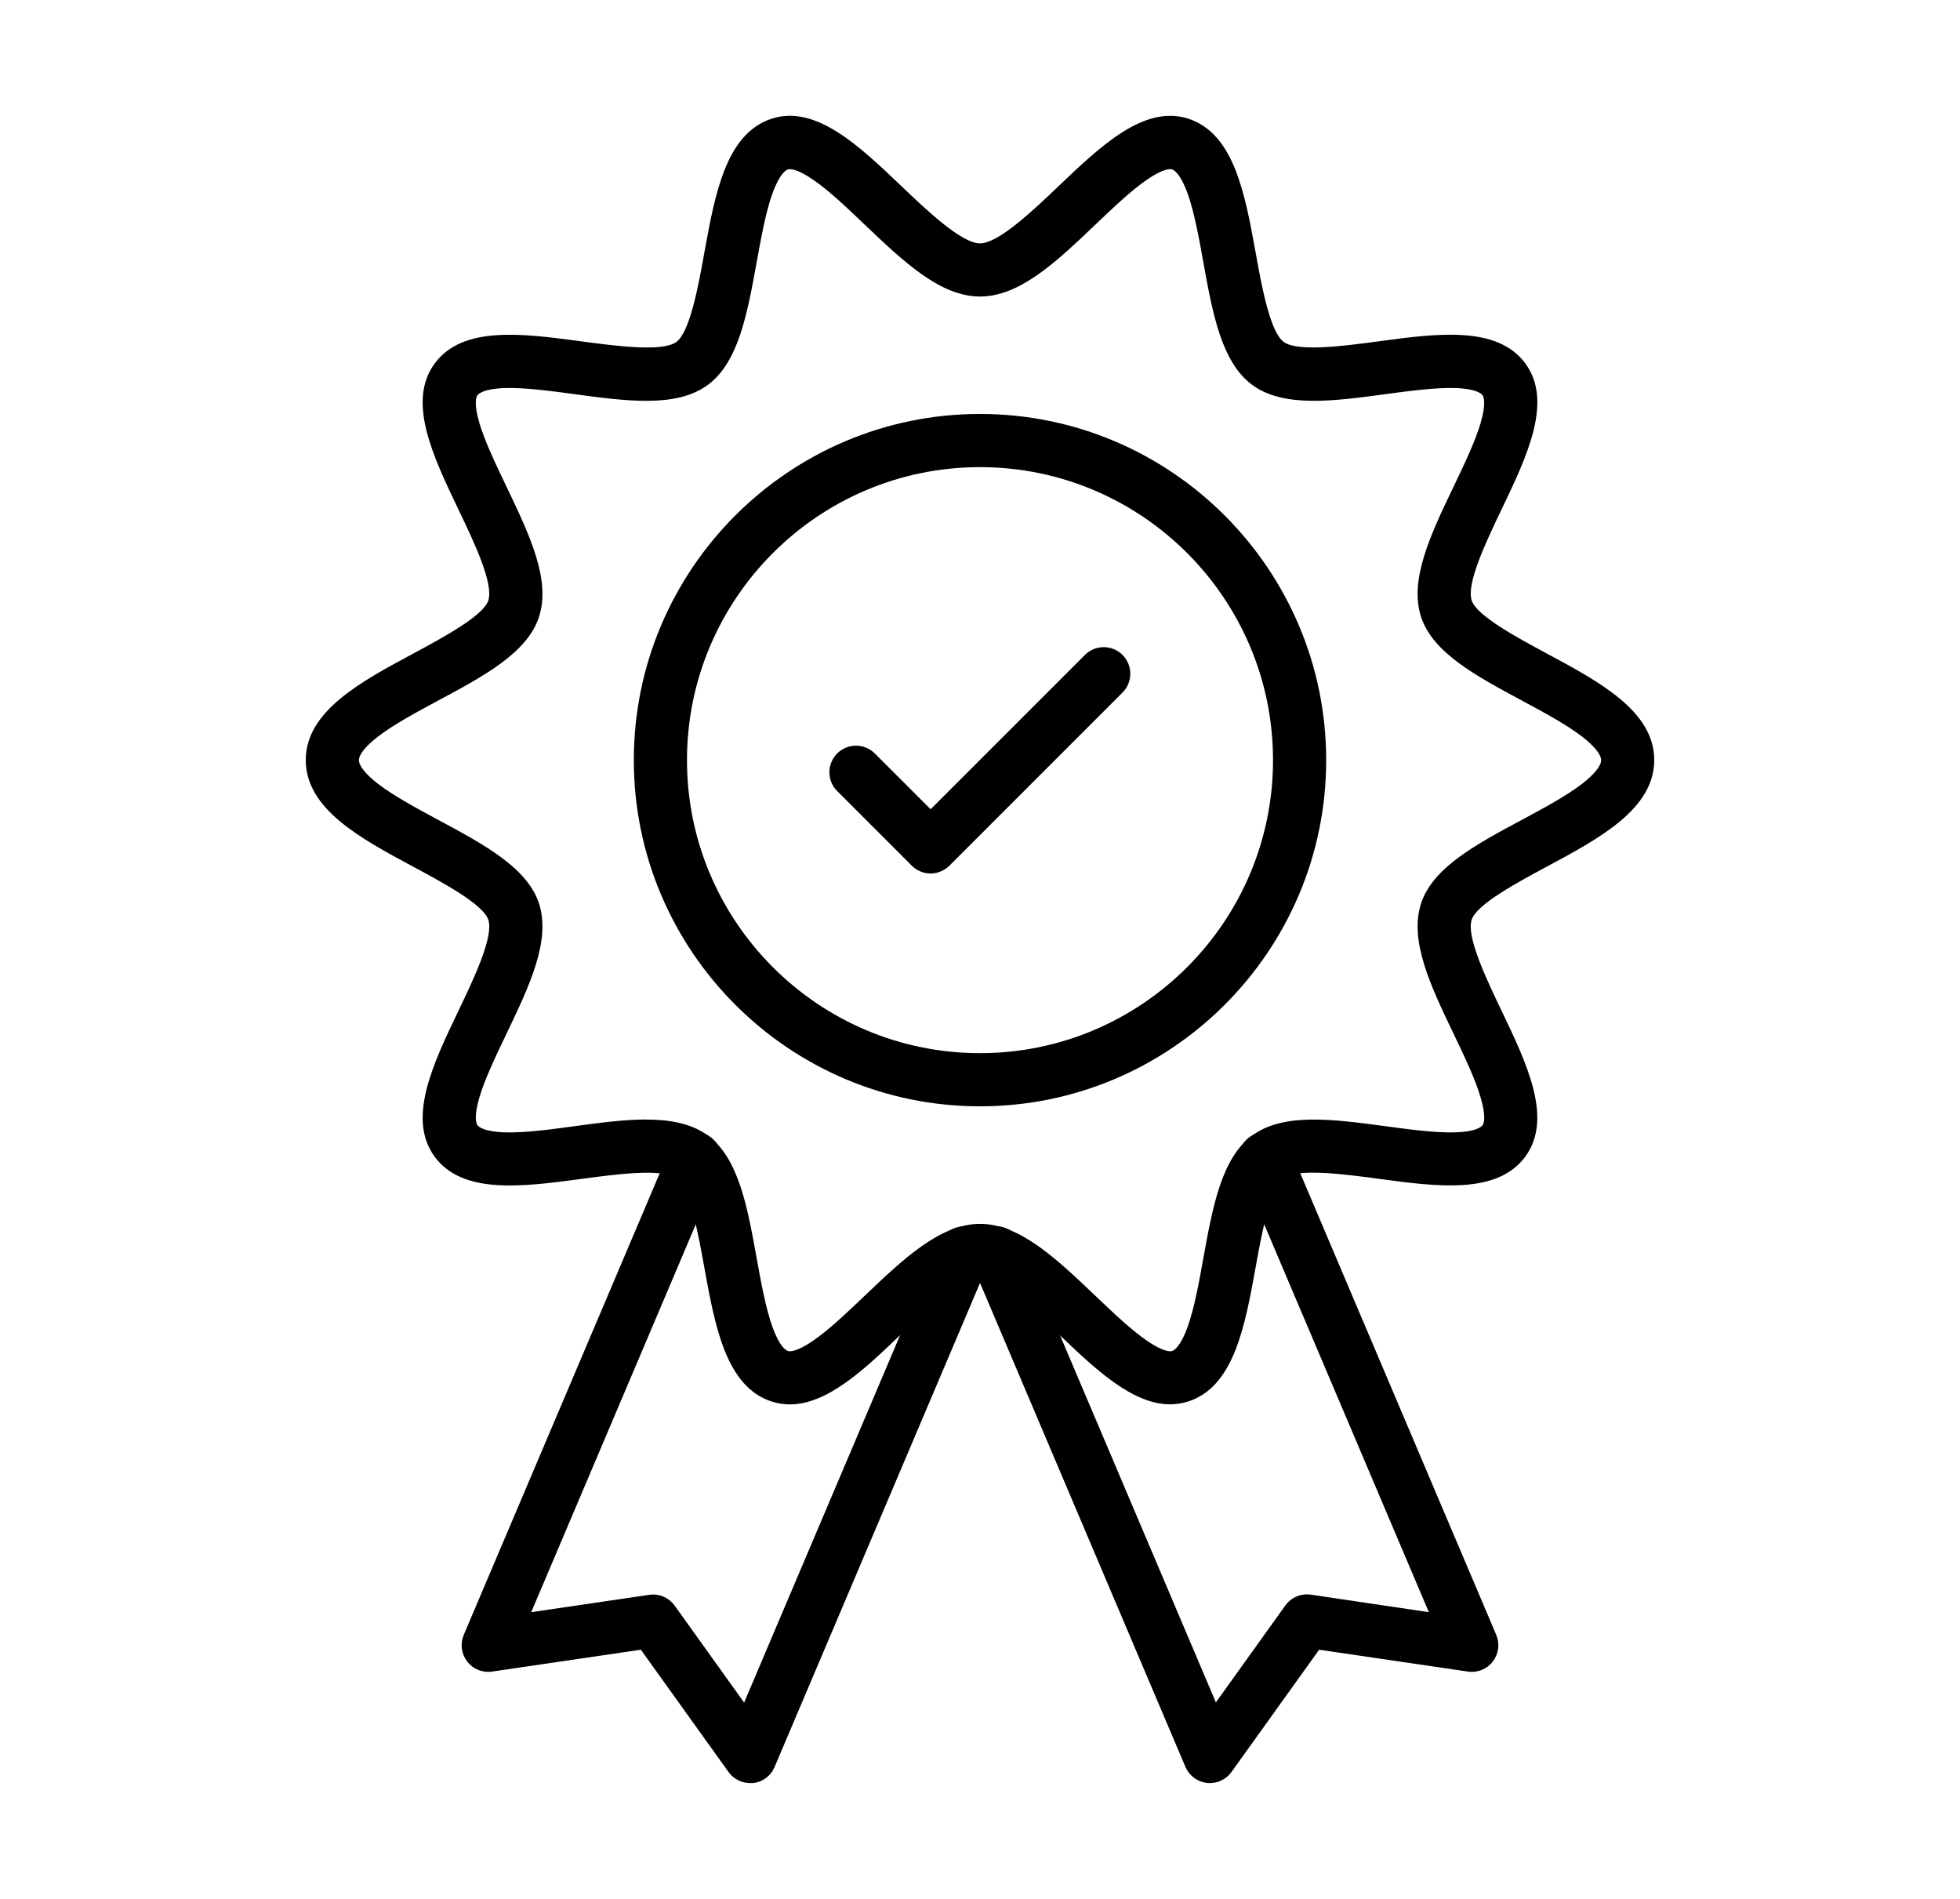
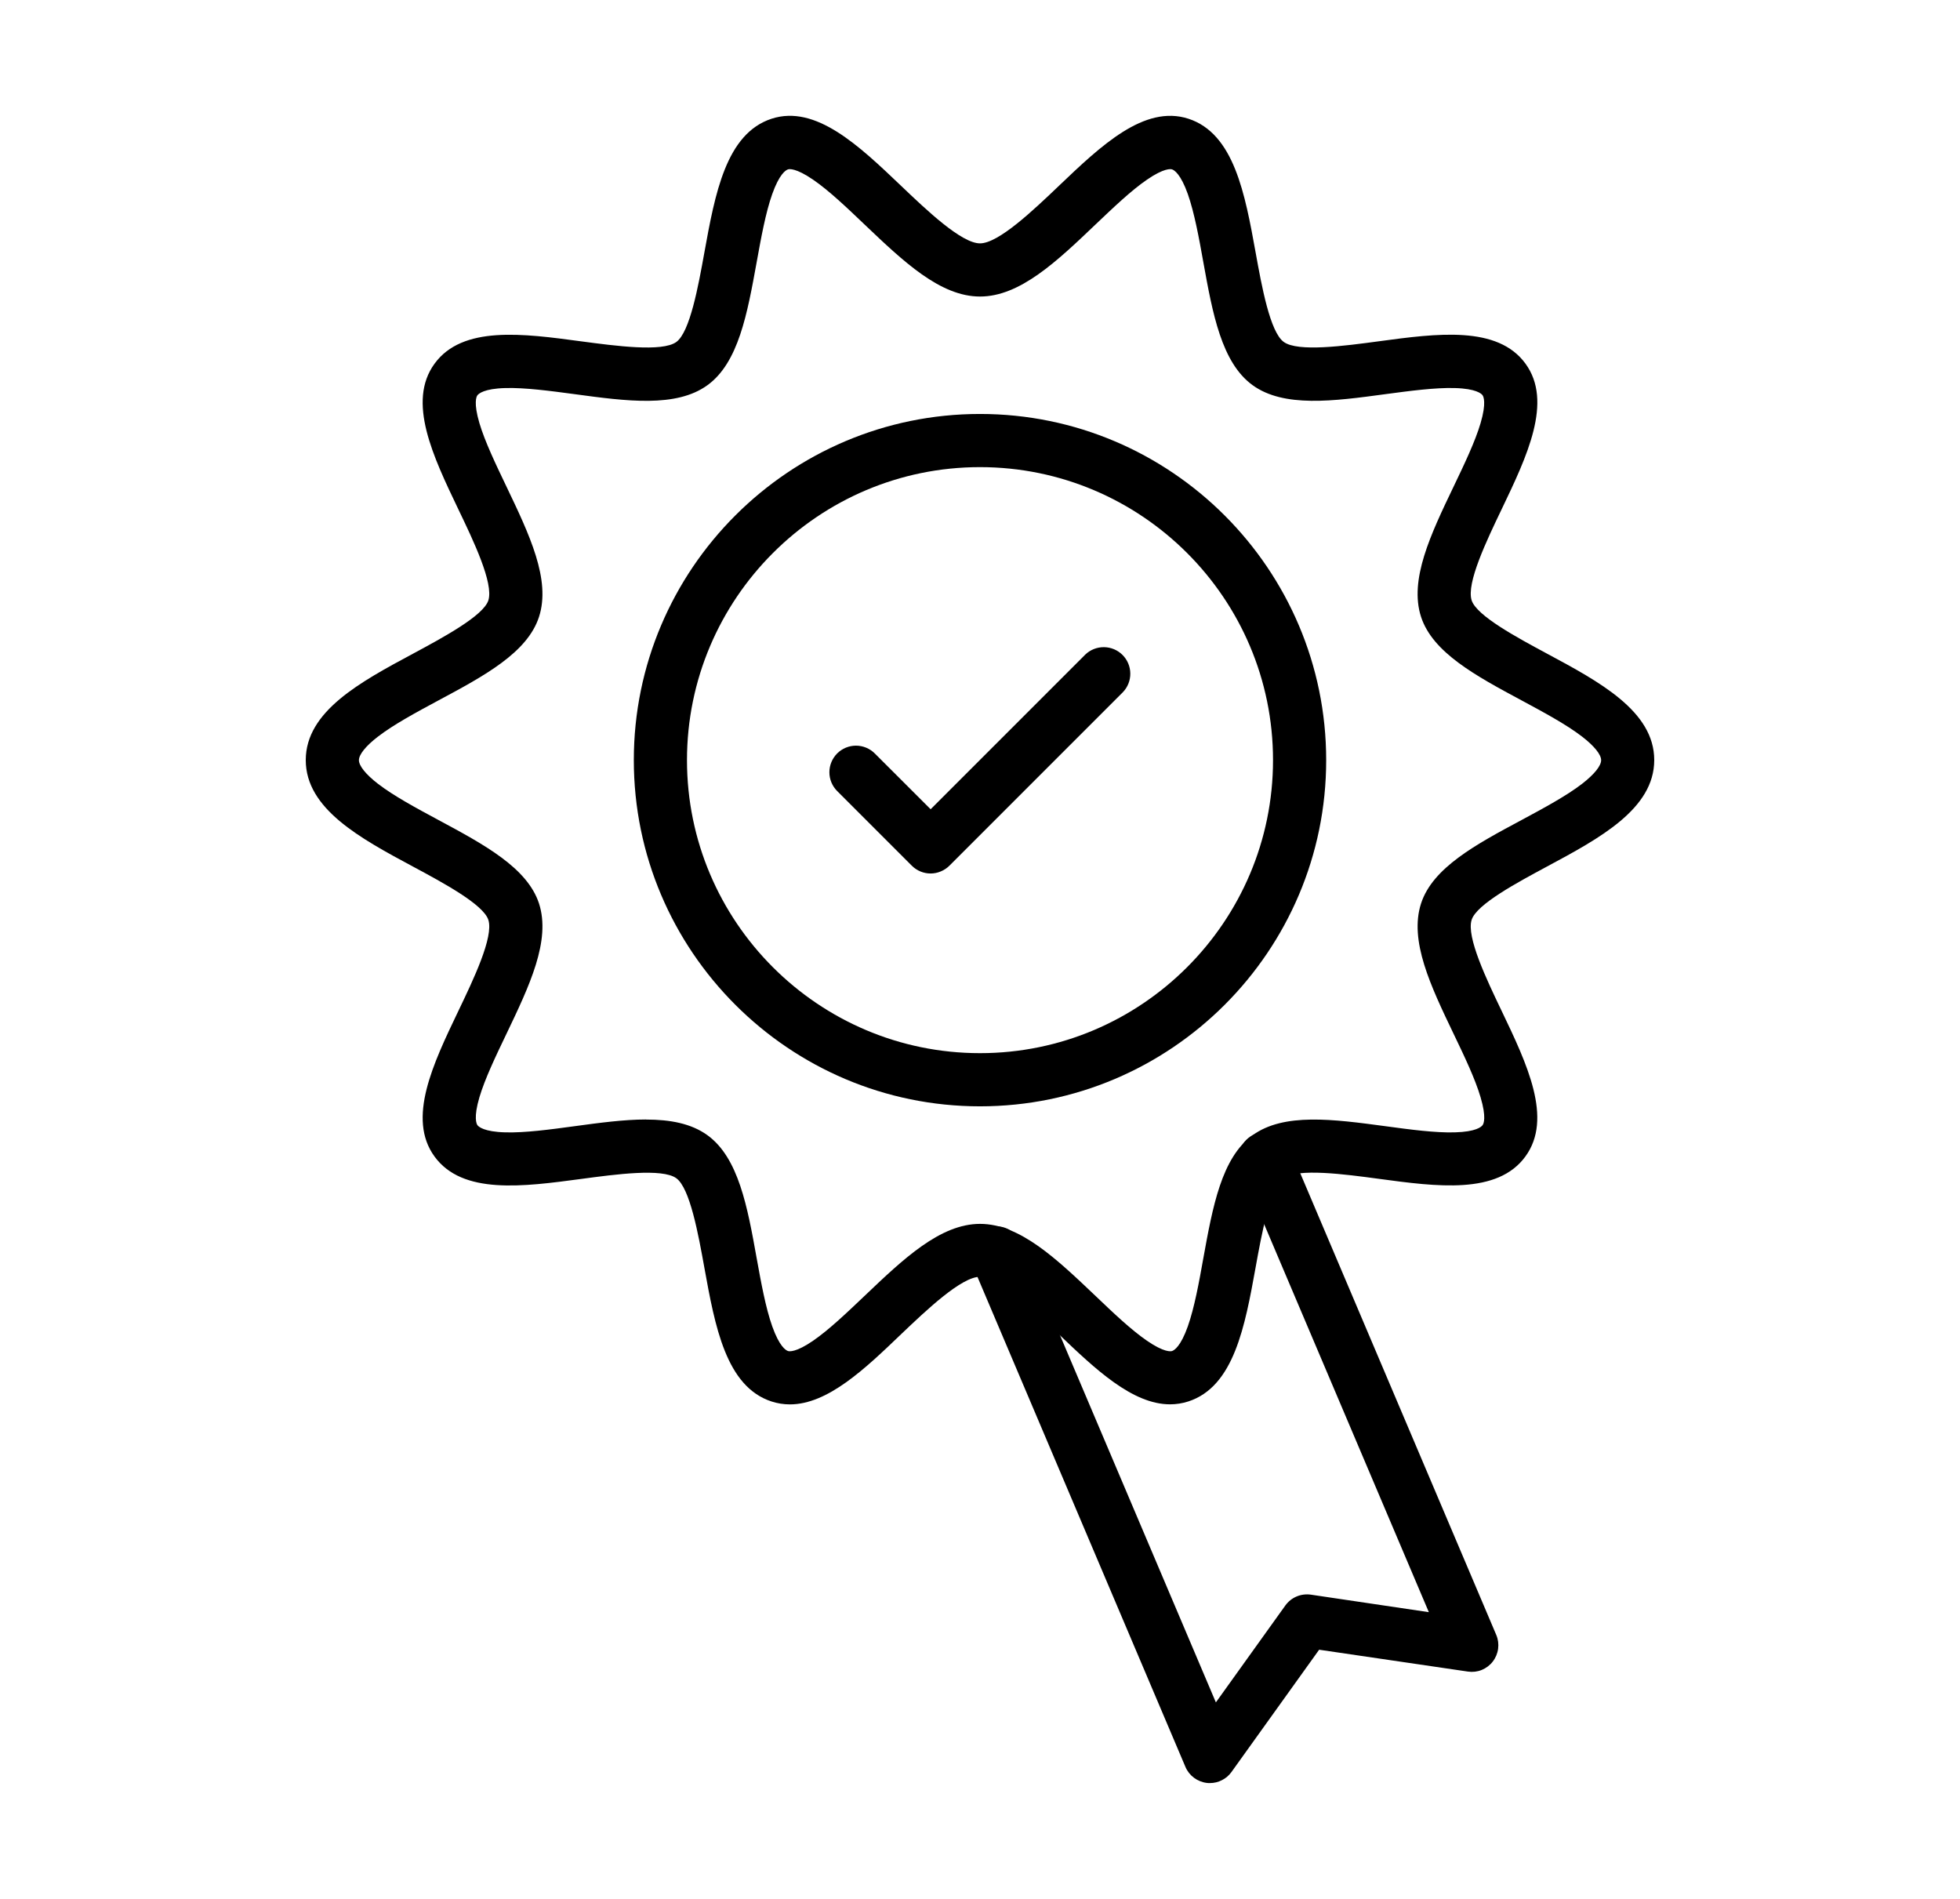
<svg xmlns="http://www.w3.org/2000/svg" width="32" height="31" viewBox="0 0 32 31" fill="none">
  <path d="M12.896 22.927C12.795 22.927 12.694 22.911 12.598 22.88C11.852 22.638 11.673 21.65 11.5 20.696C11.401 20.148 11.265 19.398 11.042 19.235C10.812 19.068 10.05 19.171 9.492 19.246C8.537 19.374 7.55 19.507 7.094 18.88C6.642 18.26 7.07 17.367 7.483 16.505C7.728 15.994 8.063 15.296 7.973 15.017C7.891 14.764 7.229 14.408 6.746 14.149C5.883 13.686 4.992 13.206 4.992 12.409C4.992 11.612 5.883 11.133 6.746 10.67C7.229 10.41 7.891 10.054 7.973 9.802C8.063 9.523 7.728 8.824 7.483 8.314C7.07 7.451 6.642 6.559 7.094 5.938C7.55 5.311 8.537 5.444 9.492 5.573C10.05 5.647 10.811 5.75 11.042 5.583C11.265 5.42 11.401 4.67 11.5 4.122C11.673 3.168 11.852 2.181 12.598 1.938C13.318 1.704 14.026 2.38 14.711 3.033C15.127 3.43 15.697 3.973 16 3.973C16.303 3.973 16.873 3.43 17.289 3.033C17.974 2.38 18.682 1.705 19.402 1.938C20.148 2.18 20.327 3.167 20.5 4.122C20.599 4.67 20.735 5.42 20.959 5.582C21.188 5.75 21.951 5.647 22.509 5.572C23.463 5.443 24.45 5.311 24.906 5.937C25.358 6.557 24.93 7.451 24.517 8.313C24.272 8.824 23.937 9.522 24.027 9.801C24.109 10.054 24.771 10.409 25.254 10.669C26.117 11.132 27.008 11.611 27.008 12.408C27.008 13.206 26.117 13.685 25.254 14.148C24.771 14.408 24.107 14.763 24.027 15.016C23.937 15.293 24.272 15.993 24.517 16.504C24.93 17.367 25.357 18.259 24.905 18.879C24.449 19.506 23.462 19.373 22.508 19.244C21.95 19.169 21.188 19.067 20.957 19.234C20.734 19.397 20.598 20.147 20.499 20.695C20.326 21.649 20.147 22.637 19.401 22.879C19.305 22.91 19.204 22.926 19.103 22.926C18.486 22.926 17.878 22.347 17.288 21.783C16.872 21.387 16.303 20.844 15.999 20.844C15.696 20.844 15.126 21.387 14.71 21.783C14.121 22.348 13.513 22.927 12.896 22.927ZM10.548 18.277C10.94 18.277 11.287 18.341 11.552 18.534C12.057 18.902 12.203 19.698 12.354 20.542C12.426 20.939 12.5 21.348 12.608 21.653C12.724 21.978 12.827 22.043 12.866 22.056C12.885 22.062 12.993 22.082 13.276 21.887C13.532 21.711 13.827 21.43 14.113 21.158C14.749 20.552 15.35 19.98 16.001 19.98C16.652 19.98 17.252 20.553 17.888 21.158C18.173 21.43 18.468 21.711 18.725 21.887C19.008 22.082 19.116 22.062 19.135 22.056C19.174 22.043 19.277 21.979 19.393 21.653C19.5 21.349 19.575 20.94 19.646 20.542C19.799 19.698 19.944 18.902 20.449 18.534C20.96 18.162 21.768 18.271 22.624 18.386C23.021 18.44 23.432 18.495 23.751 18.486C24.1 18.477 24.185 18.395 24.204 18.37C24.224 18.346 24.27 18.243 24.173 17.914C24.084 17.611 23.906 17.239 23.734 16.881C23.358 16.097 23.004 15.357 23.201 14.749C23.391 14.165 24.096 13.786 24.844 13.386C25.202 13.193 25.573 12.994 25.831 12.795C26.028 12.642 26.141 12.503 26.141 12.41C26.141 12.318 26.028 12.178 25.831 12.026C25.573 11.827 25.202 11.628 24.844 11.435C24.097 11.034 23.392 10.655 23.201 10.071C23.004 9.464 23.358 8.724 23.734 7.94C23.906 7.581 24.084 7.21 24.173 6.907C24.27 6.578 24.221 6.473 24.204 6.451C24.187 6.428 24.1 6.344 23.751 6.335C23.432 6.326 23.021 6.381 22.624 6.434C21.768 6.55 20.96 6.658 20.449 6.287C19.944 5.919 19.798 5.122 19.646 4.279C19.575 3.882 19.5 3.473 19.393 3.168C19.277 2.843 19.174 2.778 19.135 2.765C19.116 2.759 19.008 2.739 18.725 2.934C18.468 3.11 18.174 3.391 17.888 3.663C17.252 4.27 16.651 4.841 16 4.841C15.349 4.841 14.749 4.268 14.113 3.663C13.828 3.391 13.533 3.11 13.276 2.934C12.992 2.739 12.884 2.759 12.866 2.765C12.827 2.778 12.724 2.842 12.608 3.168C12.5 3.472 12.426 3.881 12.354 4.279C12.201 5.122 12.057 5.919 11.552 6.287C11.041 6.659 10.232 6.55 9.376 6.434C8.979 6.381 8.57 6.326 8.25 6.335C7.901 6.344 7.816 6.428 7.796 6.451C7.777 6.474 7.73 6.578 7.827 6.907C7.917 7.21 8.095 7.581 8.267 7.94C8.642 8.724 8.997 9.464 8.8 10.071C8.61 10.656 7.904 11.035 7.157 11.435C6.798 11.628 6.428 11.827 6.17 12.026C5.972 12.178 5.86 12.318 5.86 12.41C5.86 12.502 5.972 12.642 6.17 12.795C6.428 12.994 6.798 13.193 7.157 13.386C7.903 13.787 8.609 14.166 8.8 14.749C8.997 15.357 8.642 16.097 8.267 16.881C8.095 17.239 7.917 17.611 7.827 17.914C7.73 18.243 7.779 18.348 7.796 18.37C7.814 18.393 7.901 18.477 8.25 18.486C8.569 18.495 8.979 18.44 9.376 18.386C9.787 18.33 10.187 18.276 10.548 18.276V18.277Z" fill="black" />
-   <path d="M12.246 29.109C12.178 29.109 12.11 29.093 12.048 29.061C11.987 29.03 11.934 28.984 11.894 28.928L10.463 26.932L8.033 27.289C7.957 27.3 7.879 27.291 7.808 27.262C7.737 27.233 7.675 27.186 7.628 27.125C7.581 27.064 7.551 26.992 7.541 26.916C7.531 26.839 7.542 26.762 7.571 26.691L10.942 18.75C10.964 18.697 10.996 18.648 11.036 18.608C11.077 18.567 11.125 18.534 11.178 18.512C11.232 18.49 11.289 18.479 11.346 18.479C11.404 18.48 11.461 18.491 11.514 18.514C11.567 18.536 11.615 18.569 11.655 18.61C11.695 18.652 11.727 18.7 11.748 18.754C11.769 18.808 11.78 18.865 11.778 18.922C11.777 18.98 11.764 19.037 11.741 19.09L8.673 26.319L10.599 26.036C10.678 26.024 10.758 26.034 10.832 26.066C10.905 26.097 10.969 26.148 11.015 26.212L12.149 27.795L15.334 20.293C15.356 20.239 15.388 20.191 15.428 20.15C15.469 20.109 15.517 20.077 15.57 20.055C15.624 20.033 15.681 20.021 15.738 20.022C15.796 20.022 15.853 20.034 15.906 20.056C15.959 20.079 16.007 20.112 16.047 20.153C16.087 20.194 16.119 20.243 16.14 20.297C16.161 20.35 16.172 20.407 16.17 20.465C16.169 20.523 16.156 20.579 16.133 20.632L12.646 28.847C12.616 28.918 12.568 28.98 12.506 29.026C12.444 29.072 12.371 29.101 12.294 29.109H12.246Z" fill="black" />
  <path d="M19.753 29.109C19.737 29.109 19.722 29.109 19.706 29.107C19.629 29.098 19.556 29.069 19.494 29.023C19.432 28.977 19.384 28.916 19.354 28.845L15.867 20.63C15.844 20.577 15.831 20.52 15.83 20.463C15.829 20.405 15.839 20.348 15.86 20.294C15.881 20.241 15.913 20.192 15.953 20.15C15.993 20.109 16.041 20.076 16.094 20.054C16.147 20.031 16.204 20.02 16.262 20.019C16.319 20.019 16.376 20.03 16.43 20.052C16.483 20.074 16.531 20.107 16.572 20.148C16.612 20.189 16.644 20.237 16.666 20.29L19.851 27.792L20.985 26.21C21.032 26.145 21.095 26.094 21.169 26.063C21.242 26.032 21.322 26.022 21.401 26.033L23.328 26.319L20.259 19.09C20.235 19.038 20.223 18.981 20.221 18.923C20.22 18.866 20.23 18.808 20.252 18.755C20.273 18.701 20.304 18.652 20.345 18.611C20.385 18.57 20.433 18.537 20.486 18.515C20.539 18.492 20.596 18.48 20.653 18.48C20.711 18.48 20.768 18.491 20.821 18.513C20.875 18.535 20.923 18.567 20.963 18.608C21.004 18.649 21.036 18.698 21.058 18.751L24.429 26.691C24.459 26.762 24.469 26.839 24.459 26.916C24.449 26.992 24.419 27.064 24.372 27.125C24.325 27.186 24.263 27.233 24.192 27.262C24.121 27.291 24.043 27.3 23.967 27.289L21.537 26.932L20.106 28.928C20.066 28.984 20.013 29.03 19.951 29.061C19.89 29.093 19.822 29.109 19.753 29.109ZM16 18.061C12.884 18.061 10.348 15.525 10.348 12.409C10.348 9.292 12.884 6.758 16 6.758C19.116 6.758 21.652 9.293 21.652 12.41C21.652 15.526 19.116 18.061 16 18.061ZM16 7.626C13.362 7.626 11.216 9.772 11.216 12.41C11.216 15.047 13.362 17.193 16 17.193C18.638 17.193 20.784 15.046 20.784 12.409C20.784 9.771 18.638 7.626 16 7.626Z" fill="black" />
  <path d="M15.194 14.26C15.137 14.26 15.081 14.249 15.028 14.227C14.975 14.205 14.927 14.173 14.887 14.133L13.668 12.914C13.587 12.833 13.541 12.723 13.541 12.607C13.541 12.492 13.587 12.382 13.668 12.3C13.75 12.219 13.86 12.173 13.975 12.173C14.09 12.173 14.201 12.219 14.282 12.3L15.194 13.211L17.719 10.686C17.801 10.607 17.911 10.564 18.024 10.565C18.138 10.566 18.247 10.612 18.327 10.692C18.407 10.772 18.453 10.881 18.454 10.995C18.455 11.108 18.412 11.218 18.333 11.3L15.501 14.132C15.461 14.172 15.413 14.204 15.36 14.226C15.308 14.248 15.251 14.26 15.194 14.26Z" fill="black" />
</svg>